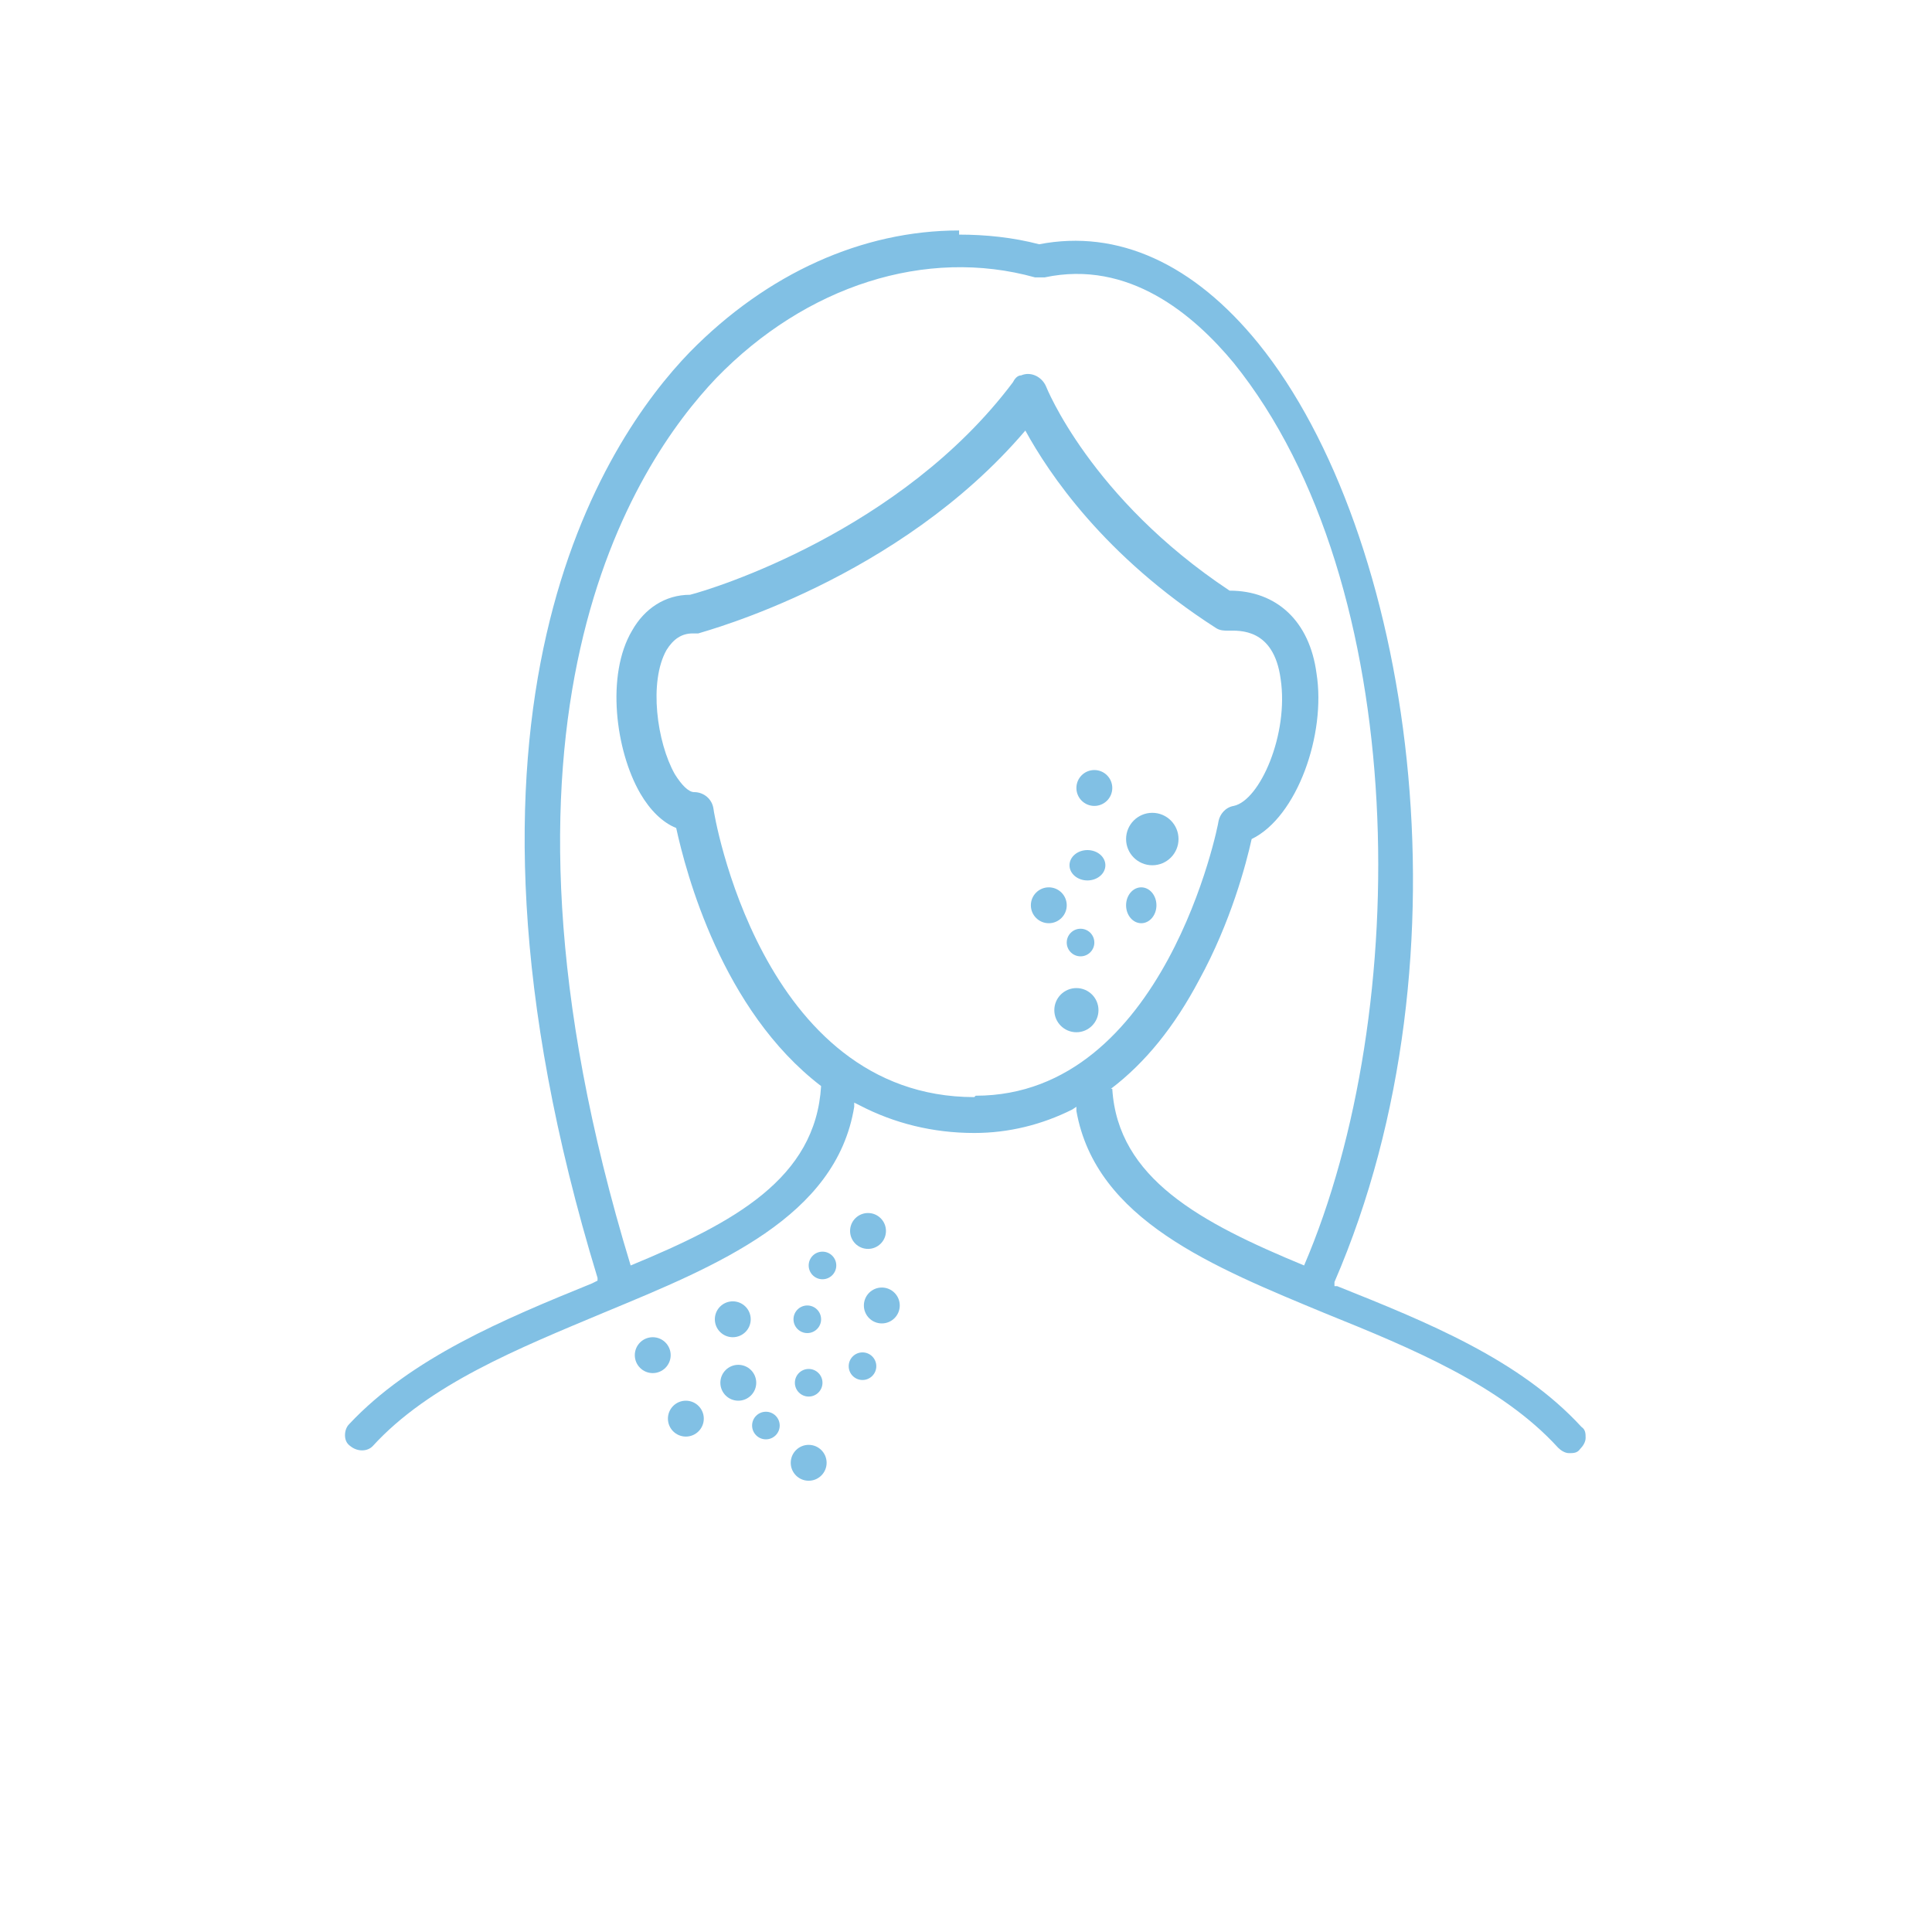
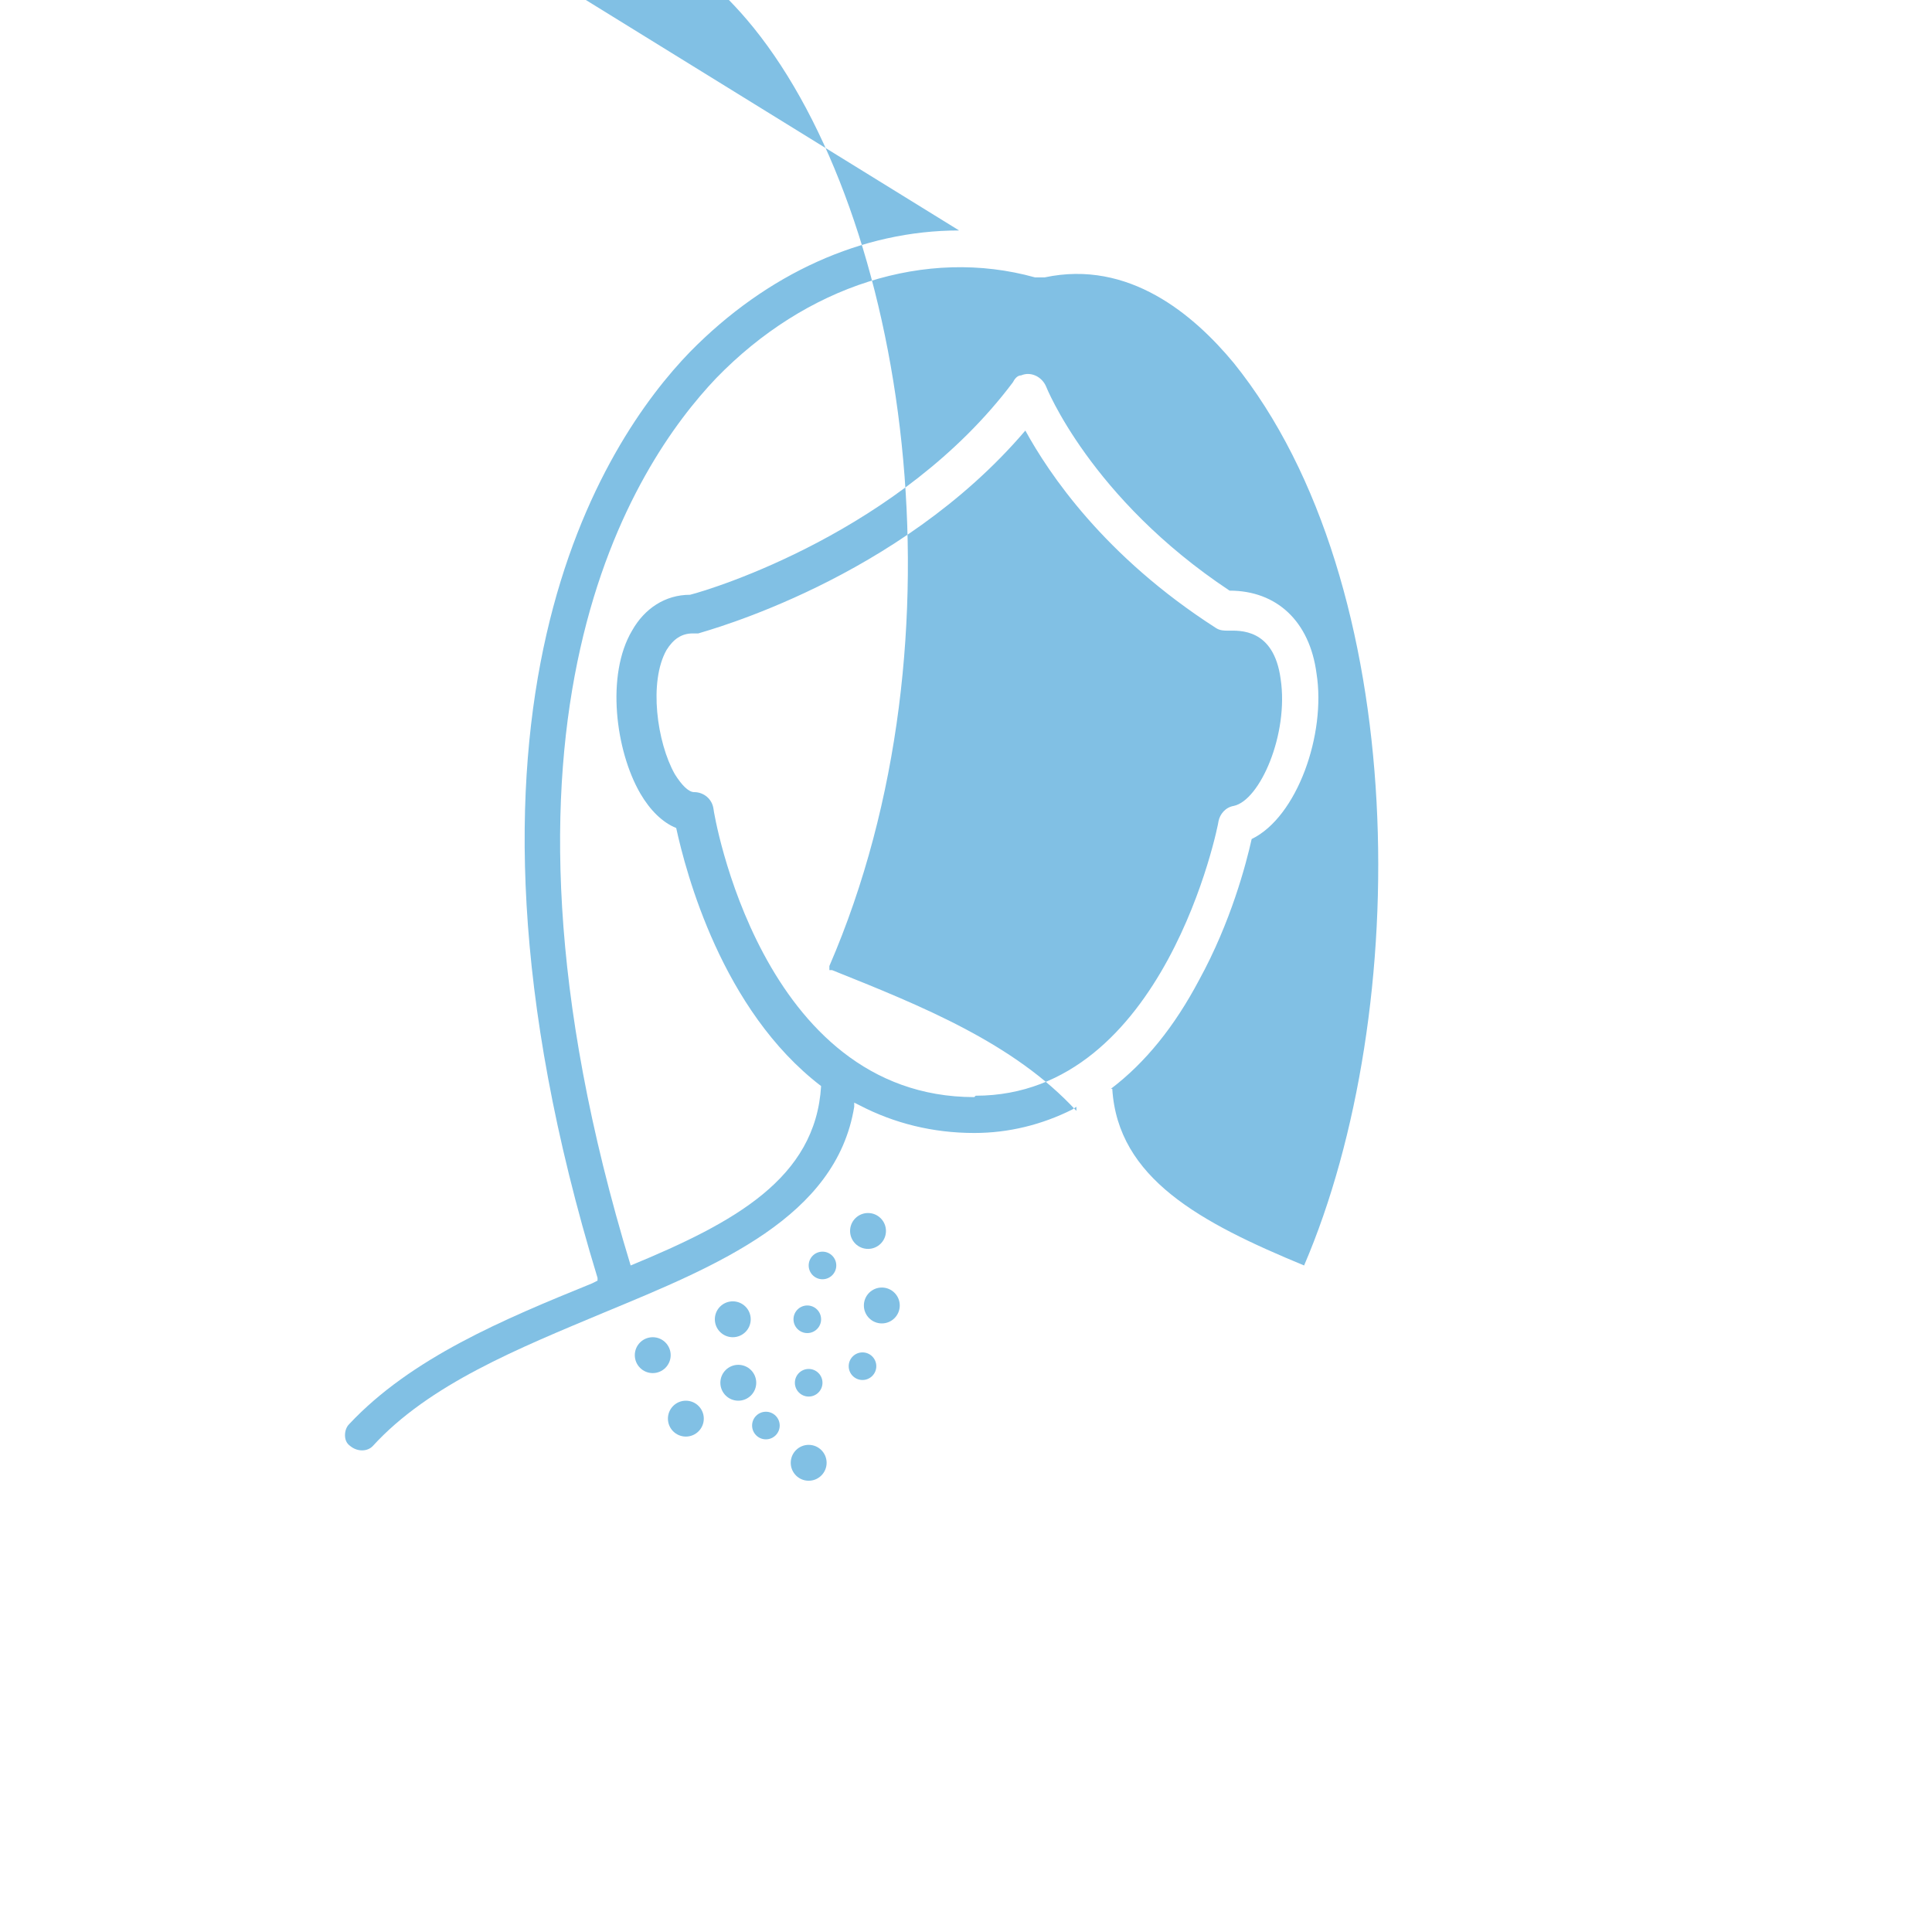
<svg xmlns="http://www.w3.org/2000/svg" id="_レイヤー_1" data-name="レイヤー_1" version="1.1" viewBox="0 0 140 140">
  <defs>
    <style>
      .st0 {
        fill: #81c0e4;
      }
    </style>
  </defs>
-   <path class="st0" d="M70.6,79.5h0c-15.5,0-18.9-20.7-18.9-20.9-.1-.7-.7-1.2-1.4-1.2h0c-.4,0-.9-.5-1.4-1.3-1.3-2.3-1.9-6.7-.6-9,.5-.8,1.1-1.2,1.9-1.2.1,0,.2,0,.4,0,.6-.2,14.5-3.9,23.7-14.7,1.7,3.1,5.7,9.1,13.8,14.3.3.2.6.2.9.2.8,0,3.3-.2,3.8,3.5.6,4-1.5,8.8-3.4,9.2-.6.1-1,.6-1.1,1.1,0,.2-3.9,19.9-17.6,19.9ZM80.5,78.9c2.5-1.9,4.6-4.5,6.4-7.9,2.3-4.2,3.4-8.4,3.8-10.2,3.3-1.6,5.4-7.6,4.7-12-.5-3.8-2.9-6-6.3-6-10.1-6.7-13.3-14.8-13.3-14.8-.3-.7-1.1-1.1-1.8-.8-.3,0-.5.3-.6.5-8.1,10.8-21.8,15-23.4,15.4-1.8,0-3.3,1-4.2,2.6-1.9,3.2-1.2,8.7.6,11.8.7,1.2,1.6,2.1,2.6,2.5.7,3.2,3.3,13.2,10.5,18.7-.4,6.7-6.3,9.9-13.8,13-12.1-39.7.3-58.1,6.2-64.3,6.5-6.7,15.2-9.5,23.1-7.3.2,0,.4,0,.7,0,6.1-1.3,10.8,2.7,13.7,6.2,12.9,16,13,47,5.1,65.4-7.5-3.1-13.5-6.3-13.9-12.8h0ZM69.5,16.7c-7,0-13.9,3.1-19.5,8.8-6.2,6.4-19.3,25.8-6.7,67.1v.2c0,0-.4.2-.4.2-6.4,2.6-13.1,5.4-17.6,10.2-.2.2-.3.5-.3.8,0,.3.1.6.4.8.5.4,1.2.4,1.6,0,4.1-4.5,10.6-7.1,16.8-9.7,8.2-3.4,16.8-6.9,18.1-14.9v-.3c0,0,.4.2.4.2,2.5,1.3,5.3,2,8.3,2h0c2.5,0,4.9-.6,7.1-1.7l.3-.2v.3c1.4,7.9,9.9,11.3,18.1,14.7,6.2,2.5,12.7,5.2,16.8,9.7.2.2.5.4.8.4.3,0,.6,0,.8-.3.2-.2.4-.5.4-.8,0-.3,0-.6-.3-.8h0c-4.5-4.9-11.2-7.6-17.7-10.2h-.2c0,0,0-.3,0-.3,10.3-23.8,5.5-54.4-5.5-68-4.7-5.8-10.2-8.3-15.9-7.2h0s0,0,0,0c-1.9-.5-3.9-.7-5.8-.7Z" />
-   <circle class="st0" cx="83.5" cy="60.8" r="1.9" />
+   <path class="st0" d="M70.6,79.5h0c-15.5,0-18.9-20.7-18.9-20.9-.1-.7-.7-1.2-1.4-1.2h0c-.4,0-.9-.5-1.4-1.3-1.3-2.3-1.9-6.7-.6-9,.5-.8,1.1-1.2,1.9-1.2.1,0,.2,0,.4,0,.6-.2,14.5-3.9,23.7-14.7,1.7,3.1,5.7,9.1,13.8,14.3.3.2.6.2.9.2.8,0,3.3-.2,3.8,3.5.6,4-1.5,8.8-3.4,9.2-.6.1-1,.6-1.1,1.1,0,.2-3.9,19.9-17.6,19.9ZM80.5,78.9c2.5-1.9,4.6-4.5,6.4-7.9,2.3-4.2,3.4-8.4,3.8-10.2,3.3-1.6,5.4-7.6,4.7-12-.5-3.8-2.9-6-6.3-6-10.1-6.7-13.3-14.8-13.3-14.8-.3-.7-1.1-1.1-1.8-.8-.3,0-.5.3-.6.5-8.1,10.8-21.8,15-23.4,15.4-1.8,0-3.3,1-4.2,2.6-1.9,3.2-1.2,8.7.6,11.8.7,1.2,1.6,2.1,2.6,2.5.7,3.2,3.3,13.2,10.5,18.7-.4,6.7-6.3,9.9-13.8,13-12.1-39.7.3-58.1,6.2-64.3,6.5-6.7,15.2-9.5,23.1-7.3.2,0,.4,0,.7,0,6.1-1.3,10.8,2.7,13.7,6.2,12.9,16,13,47,5.1,65.4-7.5-3.1-13.5-6.3-13.9-12.8h0ZM69.5,16.7c-7,0-13.9,3.1-19.5,8.8-6.2,6.4-19.3,25.8-6.7,67.1v.2c0,0-.4.2-.4.2-6.4,2.6-13.1,5.4-17.6,10.2-.2.2-.3.5-.3.8,0,.3.1.6.4.8.5.4,1.2.4,1.6,0,4.1-4.5,10.6-7.1,16.8-9.7,8.2-3.4,16.8-6.9,18.1-14.9v-.3c0,0,.4.2.4.2,2.5,1.3,5.3,2,8.3,2h0c2.5,0,4.9-.6,7.1-1.7l.3-.2v.3h0c-4.5-4.9-11.2-7.6-17.7-10.2h-.2c0,0,0-.3,0-.3,10.3-23.8,5.5-54.4-5.5-68-4.7-5.8-10.2-8.3-15.9-7.2h0s0,0,0,0c-1.9-.5-3.9-.7-5.8-.7Z" />
  <circle class="st0" cx="78" cy="73.2" r="1.6" />
-   <circle class="st0" cx="76" cy="65.6" r="1.3" />
  <circle class="st0" cx="49.7" cy="102.8" r="1.3" />
  <circle class="st0" cx="62.9" cy="89.2" r="1.3" />
  <circle class="st0" cx="63.9" cy="94.6" r="1.3" />
  <circle class="st0" cx="47.3" cy="98.2" r="1.3" />
  <circle class="st0" cx="53.5" cy="100.2" r="1.3" />
  <circle class="st0" cx="58.6" cy="106" r="1.3" />
  <circle class="st0" cx="53.1" cy="95.6" r="1.3" />
-   <circle class="st0" cx="79.3" cy="57.1" r="1.3" />
-   <circle class="st0" cx="78.3" cy="68.3" r="1" />
  <circle class="st0" cx="55.5" cy="103.3" r="1" />
  <circle class="st0" cx="58.6" cy="100.2" r="1" />
  <circle class="st0" cx="62.5" cy="99" r="1" />
  <circle class="st0" cx="59.6" cy="91.7" r="1" />
  <circle class="st0" cx="58.5" cy="95.6" r="1" />
  <ellipse class="st0" cx="78.8" cy="62.7" rx="1.3" ry="1.1" />
  <ellipse class="st0" cx="82.7" cy="65.6" rx="1.1" ry="1.3" />
</svg>